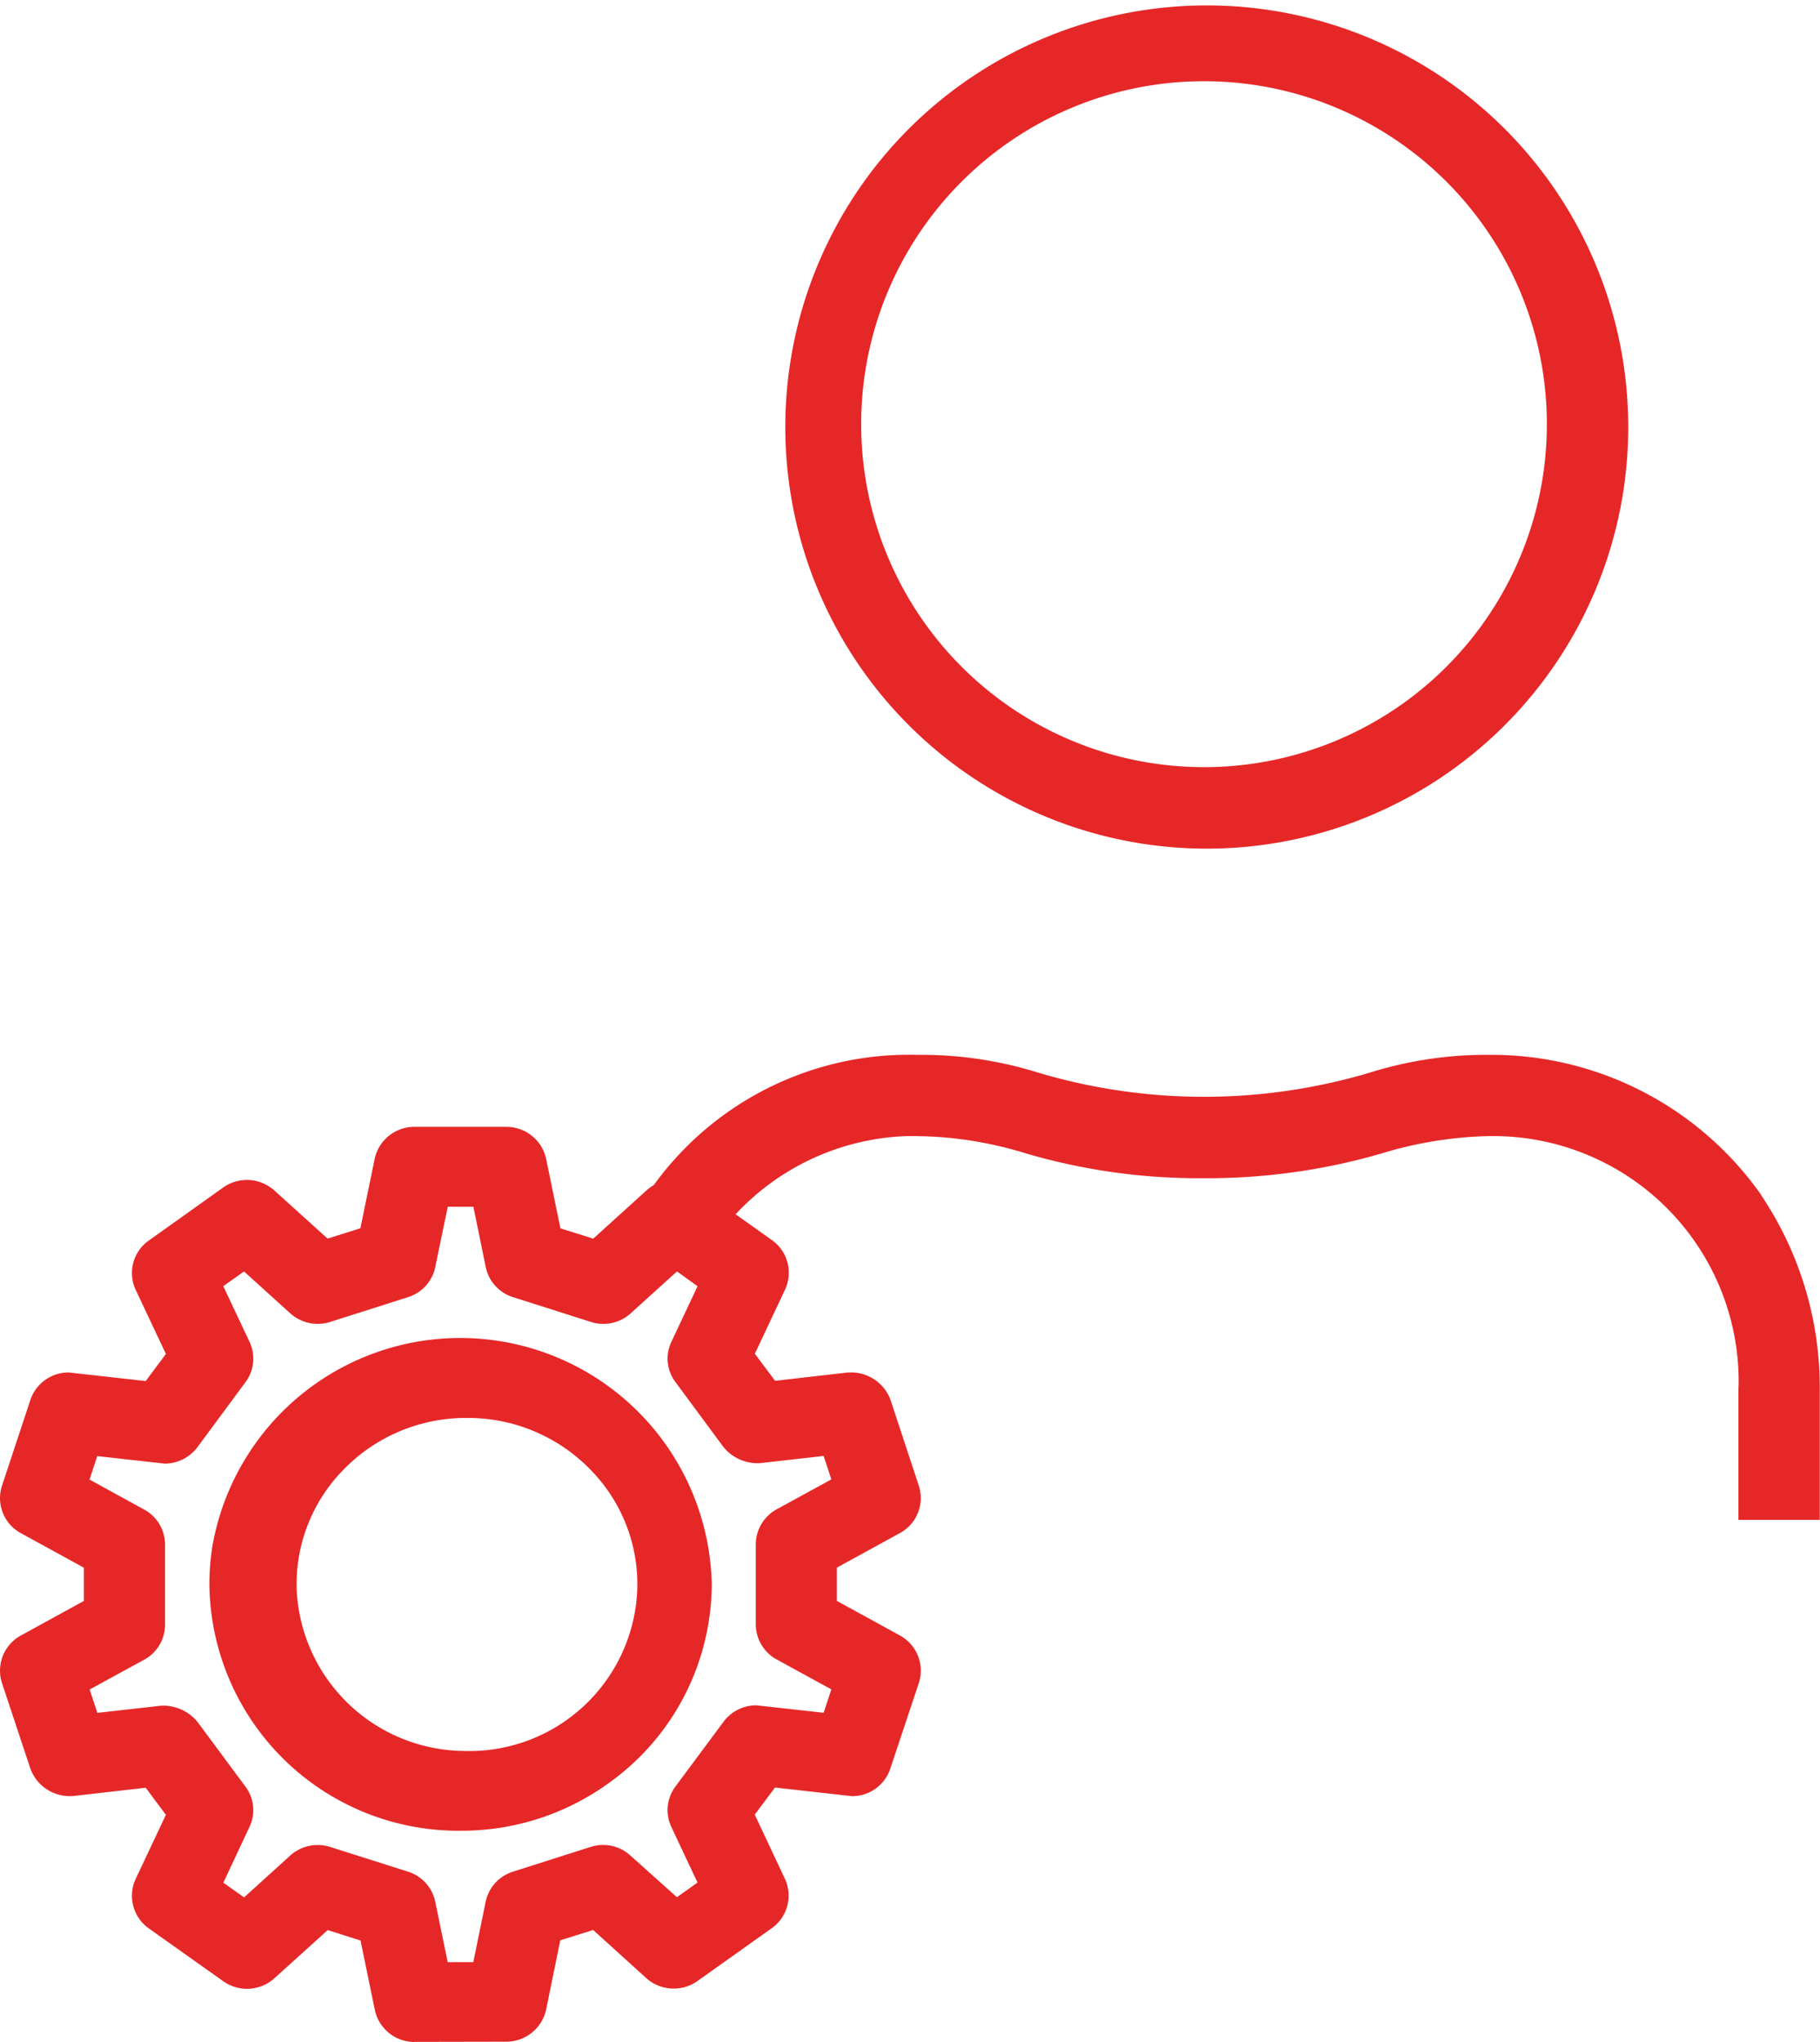
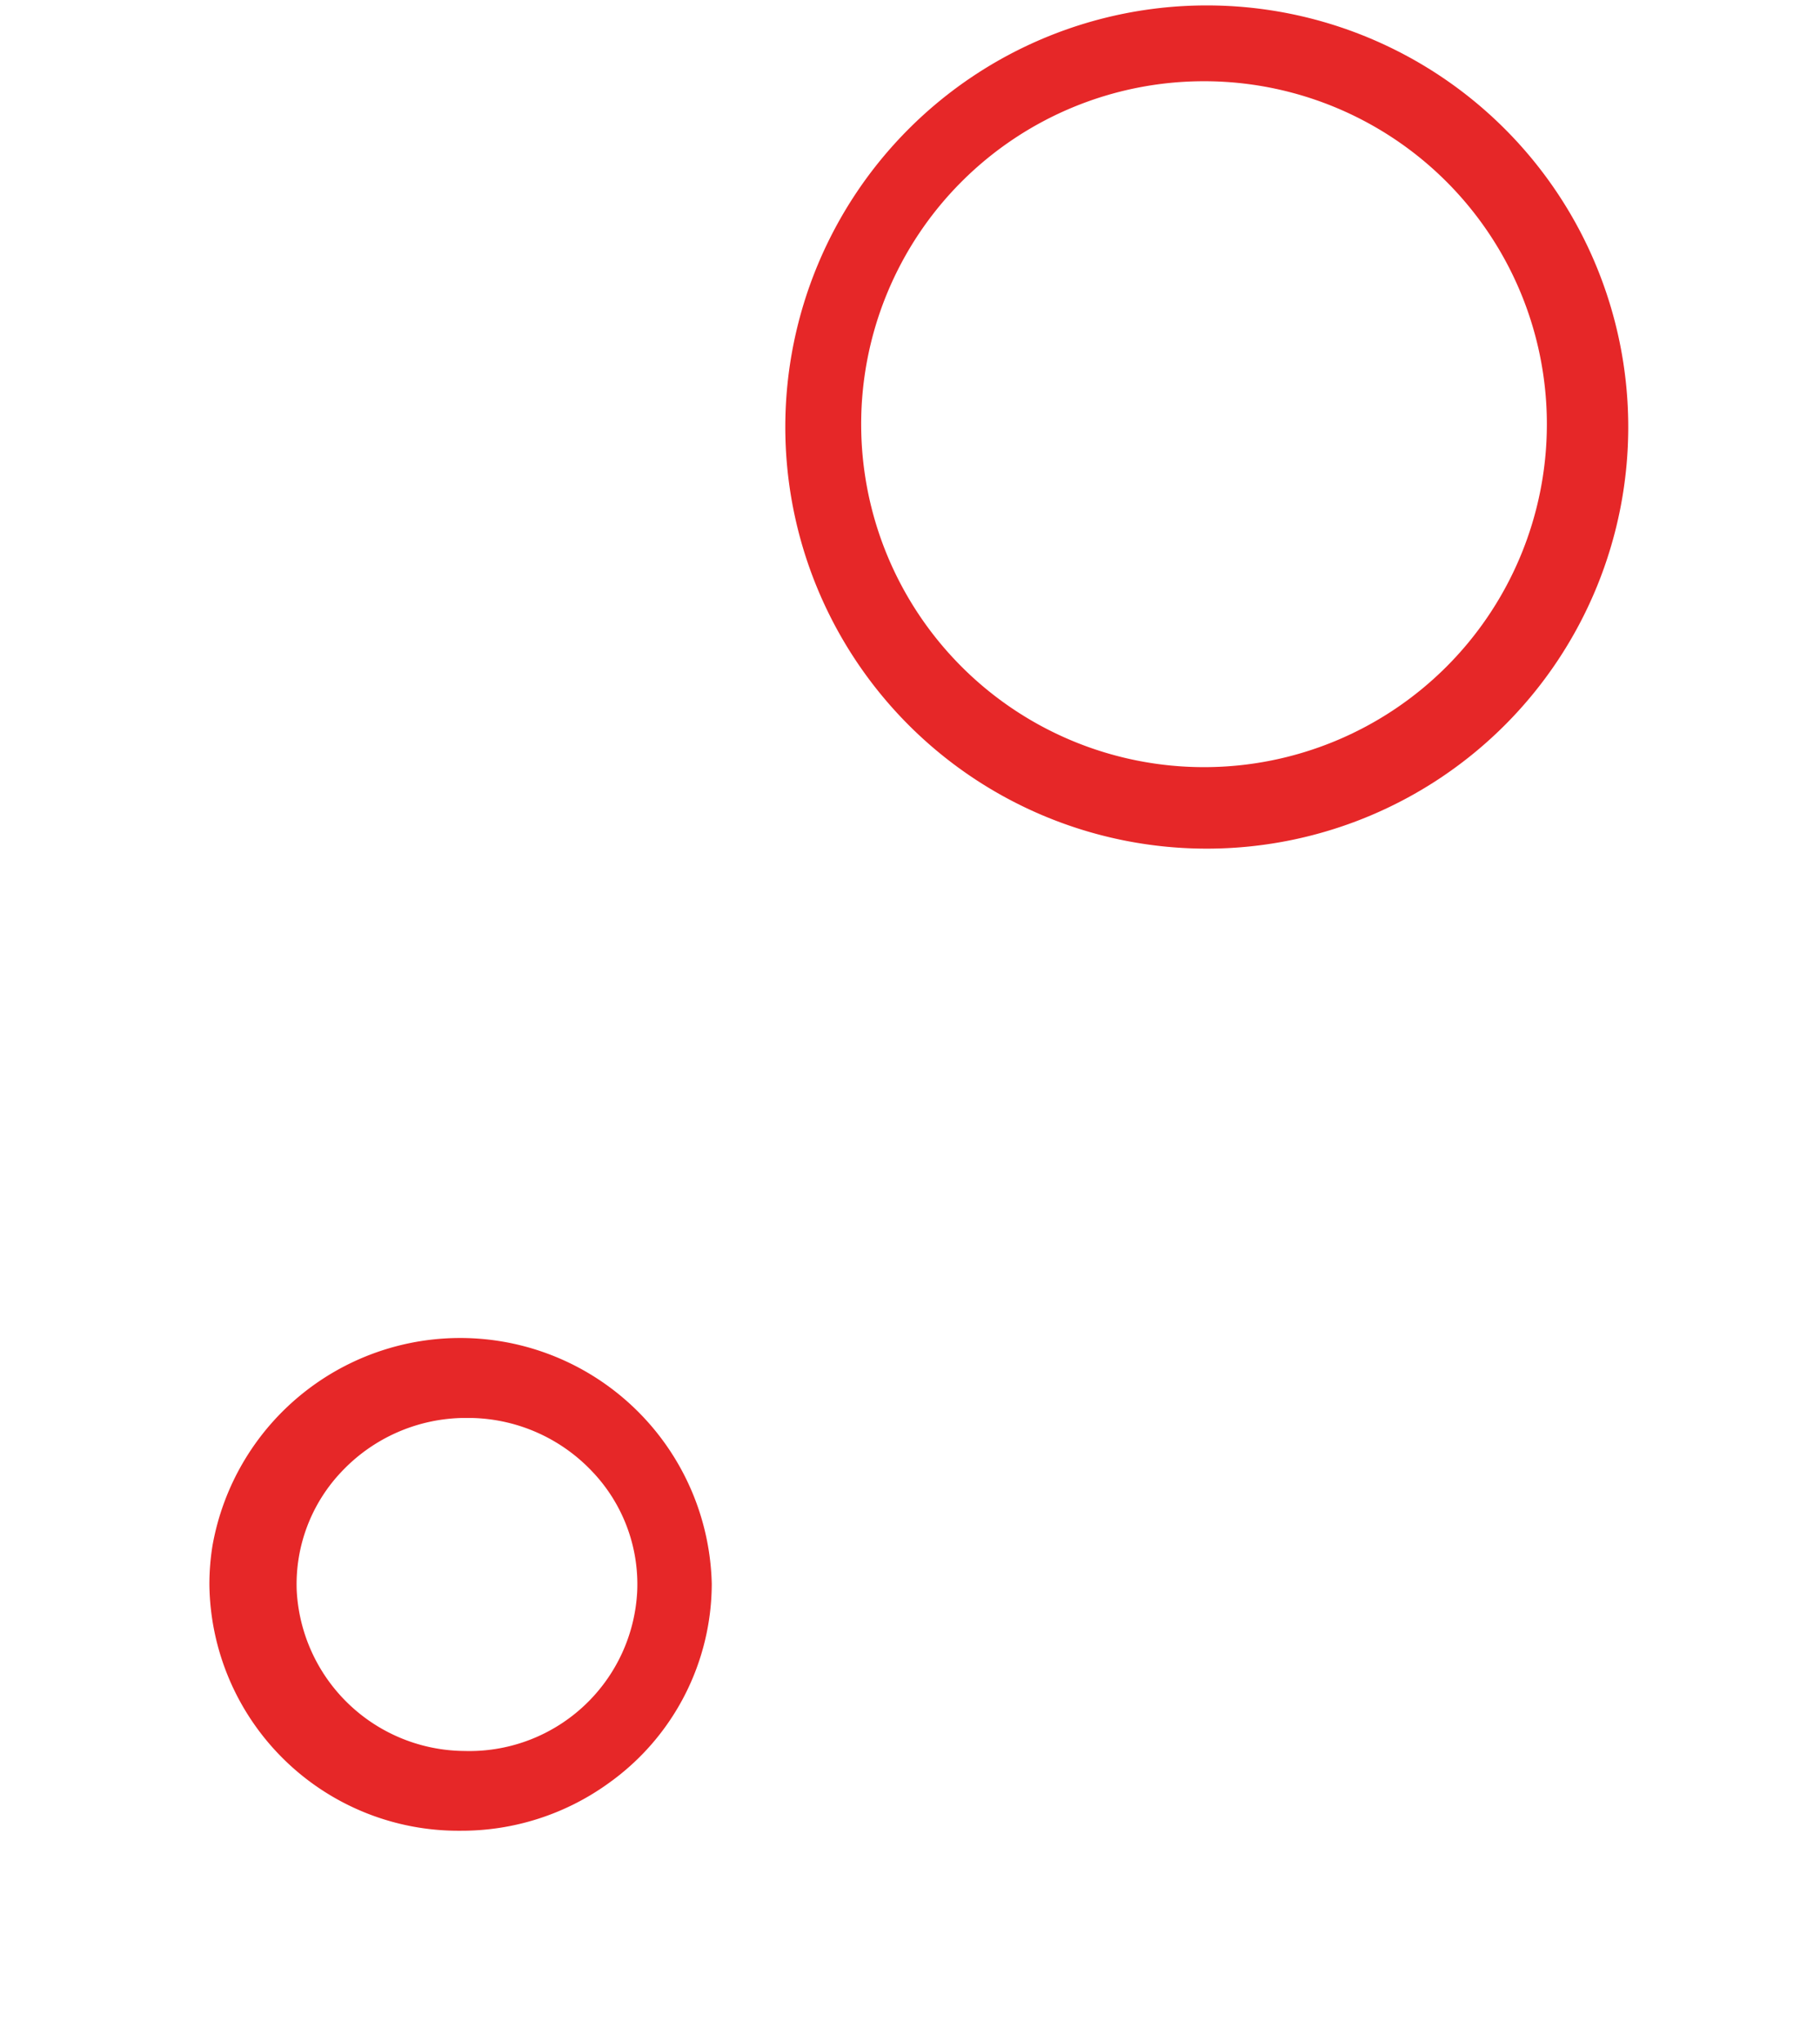
<svg xmlns="http://www.w3.org/2000/svg" width="70.672" height="79.265" viewBox="0 0 70.672 79.265">
  <g id="Group_4" data-name="Group 4" transform="translate(-934.368 -295.318)">
    <path id="Path_18" data-name="Path 18" d="M471.12,45.26a16.366,16.366,0,1,1,.216,0h-.216m0-29.789a13.313,13.313,0,1,0,13.314,13.314A13.312,13.312,0,0,0,471.12,15.471Z" transform="translate(510 283)" fill="#e62728" />
-     <path id="Path_19" data-name="Path 19" d="M492.772,58.725a12.809,12.809,0,0,0-10.486-5.461h-.292a15.166,15.166,0,0,0-4.465.7,22.569,22.569,0,0,1-12.819,0,15.235,15.235,0,0,0-4.506-.7h-.242a12.231,12.231,0,0,0-11.281,6.844,2.2,2.2,0,0,1,1.346-.419,2.091,2.091,0,0,1,1.9,1.054,9.518,9.518,0,0,1,7.653-4.324h.324c.129,0,.257.007.385.007a14.922,14.922,0,0,1,3.921.666,23.851,23.851,0,0,0,6.908.961,24.267,24.267,0,0,0,6.906-.963,15.336,15.336,0,0,1,3.924-.664c.131-.008.263-.008.393-.008a9.531,9.531,0,0,1,9.532,9.117c.01.25.012.5,0,.682v5.1l3.158,0V66.214a13.358,13.358,0,0,0-2.268-7.489" transform="translate(510 283)" fill="#e62728" />
-     <path id="Path_20" data-name="Path 20" d="M440.463,91.583a1.574,1.574,0,0,1-1.539-1.238l-.556-2.7-1.276-.405-2.069,1.87a1.591,1.591,0,0,1-1.989.113L430.14,87.17a1.553,1.553,0,0,1-.506-1.912l1.176-2.492-.784-1.052-2.846.325-.1,0a1.622,1.622,0,0,1-1.53-1.06l-1.107-3.333a1.555,1.555,0,0,1,.733-1.84l2.449-1.344V73.173l-2.45-1.343a1.546,1.546,0,0,1-.729-1.841l1.1-3.325a1.563,1.563,0,0,1,1.492-1.07l2.988.334.784-1.052-1.175-2.492a1.543,1.543,0,0,1,.505-1.907l2.892-2.061a1.593,1.593,0,0,1,1.987.112l2.069,1.869,1.274-.4.556-2.7a1.572,1.572,0,0,1,1.537-1.237h3.578a1.574,1.574,0,0,1,1.541,1.24l.556,2.7,1.274.4,2.068-1.874a1.591,1.591,0,0,1,1.99-.118l2.892,2.057a1.548,1.548,0,0,1,.5,1.908l-1.174,2.494.785,1.051,2.845-.325.1,0a1.63,1.63,0,0,1,1.536,1.06l1.1,3.335a1.547,1.547,0,0,1-.728,1.837l-2.453,1.344v1.293l2.453,1.344a1.557,1.557,0,0,1,.731,1.838l-1.109,3.327a1.56,1.56,0,0,1-1.49,1.07l-2.989-.335-.785,1.052,1.172,2.494a1.548,1.548,0,0,1-.505,1.909l-2.893,2.056a1.56,1.56,0,0,1-.913.292,1.58,1.58,0,0,1-1.069-.4L447.4,87.236l-1.276.4-.55,2.695a1.586,1.586,0,0,1-1.542,1.241l-3.571.007Zm2.284-3.1.479-2.342a1.561,1.561,0,0,1,1.059-1.169l3.02-.962a1.587,1.587,0,0,1,.479-.075,1.569,1.569,0,0,1,1.069.416l1.8,1.612.8-.568-1.017-2.161a1.533,1.533,0,0,1,.159-1.567l1.871-2.519a1.586,1.586,0,0,1,1.27-.634l2.614.29.3-.908-2.126-1.163a1.558,1.558,0,0,1-.808-1.354V72.261a1.558,1.558,0,0,1,.809-1.354l2.125-1.163-.3-.909-2.486.281a1.712,1.712,0,0,1-1.4-.623L450.6,65.972a1.517,1.517,0,0,1-.162-1.567l1.017-2.16-.8-.572-1.8,1.628a1.572,1.572,0,0,1-1.06.407,1.543,1.543,0,0,1-.485-.076l-3.021-.961a1.559,1.559,0,0,1-1.06-1.17l-.479-2.34h-.995L441.27,61.5a1.548,1.548,0,0,1-1.058,1.17l-3.021.962a1.592,1.592,0,0,1-1.547-.329l-1.8-1.629-.806.569,1.019,2.161a1.526,1.526,0,0,1-.157,1.567L432.03,68.5a1.593,1.593,0,0,1-1.271.632l-2.614-.291-.3.911,2.124,1.164a1.548,1.548,0,0,1,.808,1.355v3.118a1.547,1.547,0,0,1-.808,1.354L427.849,77.9l.3.908,2.48-.279a1.731,1.731,0,0,1,1.4.619l1.867,2.518a1.52,1.52,0,0,1,.159,1.569L433.041,85.4l.805.57,1.795-1.627a1.584,1.584,0,0,1,1.062-.406h.051a1.627,1.627,0,0,1,.433.075l3.029.961a1.556,1.556,0,0,1,1.055,1.172l.481,2.339Z" transform="translate(510 283)" fill="#e62728" />
-     <path id="Path_21" data-name="Path 21" d="M440.464,91.083a1.073,1.073,0,0,1-1.051-.84L438.8,87.26l-1.829-.581-2.281,2.062a1.091,1.091,0,0,1-1.363.079l-2.9-2.058a1.051,1.051,0,0,1-.342-1.292l1.3-2.762-1.135-1.522s-3.01.345-3.1.354l-.082,0a1.119,1.119,0,0,1-1.048-.73l-1.1-3.32a1.052,1.052,0,0,1,.5-1.244l2.708-1.487V72.878l-2.71-1.487a1.044,1.044,0,0,1-.494-1.243l1.1-3.327a1.064,1.064,0,0,1,1.017-.727l3.218.363,1.135-1.522-1.3-2.763a1.046,1.046,0,0,1,.345-1.289l2.891-2.06a1.092,1.092,0,0,1,1.362.077l2.28,2.061,1.828-.579.614-2.986a1.074,1.074,0,0,1,1.049-.838h3.577a1.075,1.075,0,0,1,1.052.842l.614,2.986,1.828.581,2.281-2.068a1.092,1.092,0,0,1,1.364-.081l2.893,2.058a1.049,1.049,0,0,1,.338,1.29l-1.3,2.763,1.137,1.522s3.016-.347,3.1-.355l.077,0a1.127,1.127,0,0,1,1.055.731l1.1,3.32a1.045,1.045,0,0,1-.494,1.242l-2.712,1.487v1.885l2.713,1.486a1.054,1.054,0,0,1,.495,1.245l-1.107,3.324a1.063,1.063,0,0,1-1.016.727l-3.219-.363L453.1,82.7l1.3,2.765a1.048,1.048,0,0,1-.345,1.289l-2.892,2.055a1.059,1.059,0,0,1-.623.2,1.09,1.09,0,0,1-.736-.275l-2.28-2.063-1.83.581-.608,2.983a1.081,1.081,0,0,1-1.054.84Zm-3.71-6.649a1.07,1.07,0,0,1,.28.05l3.03.963a1.055,1.055,0,0,1,.718.792l.562,2.741h1.812l.56-2.74a1.062,1.062,0,0,1,.72-.794l3.02-.961a1.076,1.076,0,0,1,1.058.231l2.1,1.885,1.466-1.044-1.194-2.539A1.028,1.028,0,0,1,451,81.962l1.87-2.519a1.087,1.087,0,0,1,.87-.431l2.96.332.558-1.689-2.491-1.363a1.058,1.058,0,0,1-.549-.918V72.262a1.057,1.057,0,0,1,.551-.917l2.489-1.362-.558-1.689-2.878.325a1.2,1.2,0,0,1-.963-.437L451,65.675a1.019,1.019,0,0,1-.11-1.056l1.194-2.539-1.468-1.047-2.1,1.9a1.093,1.093,0,0,1-1.057.226l-3.022-.962a1.058,1.058,0,0,1-.722-.793l-.561-2.741h-1.811l-.562,2.742a1.054,1.054,0,0,1-.72.8l-3.021.961a1.1,1.1,0,0,1-.335.053,1.082,1.082,0,0,1-.726-.278l-2.1-1.9-1.475,1.042,1.2,2.54a1.027,1.027,0,0,1-.106,1.056L431.629,68.2a1.089,1.089,0,0,1-.87.431l-2.962-.333-.553,1.692,2.489,1.362a1.053,1.053,0,0,1,.548.918v3.118a1.043,1.043,0,0,1-.548.915l-2.489,1.364.557,1.689,2.882-.324a1.2,1.2,0,0,1,.956.433l1.858,2.5a1.025,1.025,0,0,1,.107,1.057l-1.193,2.54,1.473,1.043,2.093-1.9a1.082,1.082,0,0,1,.726-.276Z" transform="translate(510 283)" fill="#e62728" />
    <path id="Path_22" data-name="Path 22" d="M442.254,83.383a9.668,9.668,0,0,1-9.755-9.542,9.506,9.506,0,0,1,.119-1.517A9.77,9.77,0,0,1,452.006,73.8,9.523,9.523,0,0,1,448,81.538a9.747,9.747,0,0,1-5.735,1.845Zm-.008-16.021a6.637,6.637,0,0,0-4.6,2.067,6.341,6.341,0,0,0-1.756,4.636,6.568,6.568,0,0,0,6.362,6.219l.26.005a6.524,6.524,0,0,0,6.6-6.224,6.338,6.338,0,0,0-1.757-4.636,6.634,6.634,0,0,0-4.606-2.067l-.248,0Z" transform="translate(510 283)" fill="#e62728" />
    <path id="Path_23" data-name="Path 23" d="M442.254,82.882a9.065,9.065,0,1,1,9.252-9.081,9.02,9.02,0,0,1-3.8,7.33,9.244,9.244,0,0,1-5.443,1.751Zm-.025-16.02a7.133,7.133,0,0,0-4.95,2.223,6.836,6.836,0,0,0-1.893,5,7.072,7.072,0,0,0,6.843,6.7l.27.005a7.025,7.025,0,0,0,7.108-6.705,6.836,6.836,0,0,0-1.894-5,7.132,7.132,0,0,0-4.95-2.223c-.088,0-.178,0-.267,0s-.177,0-.267,0" transform="translate(510 283)" fill="#e62728" />
  </g>
</svg>